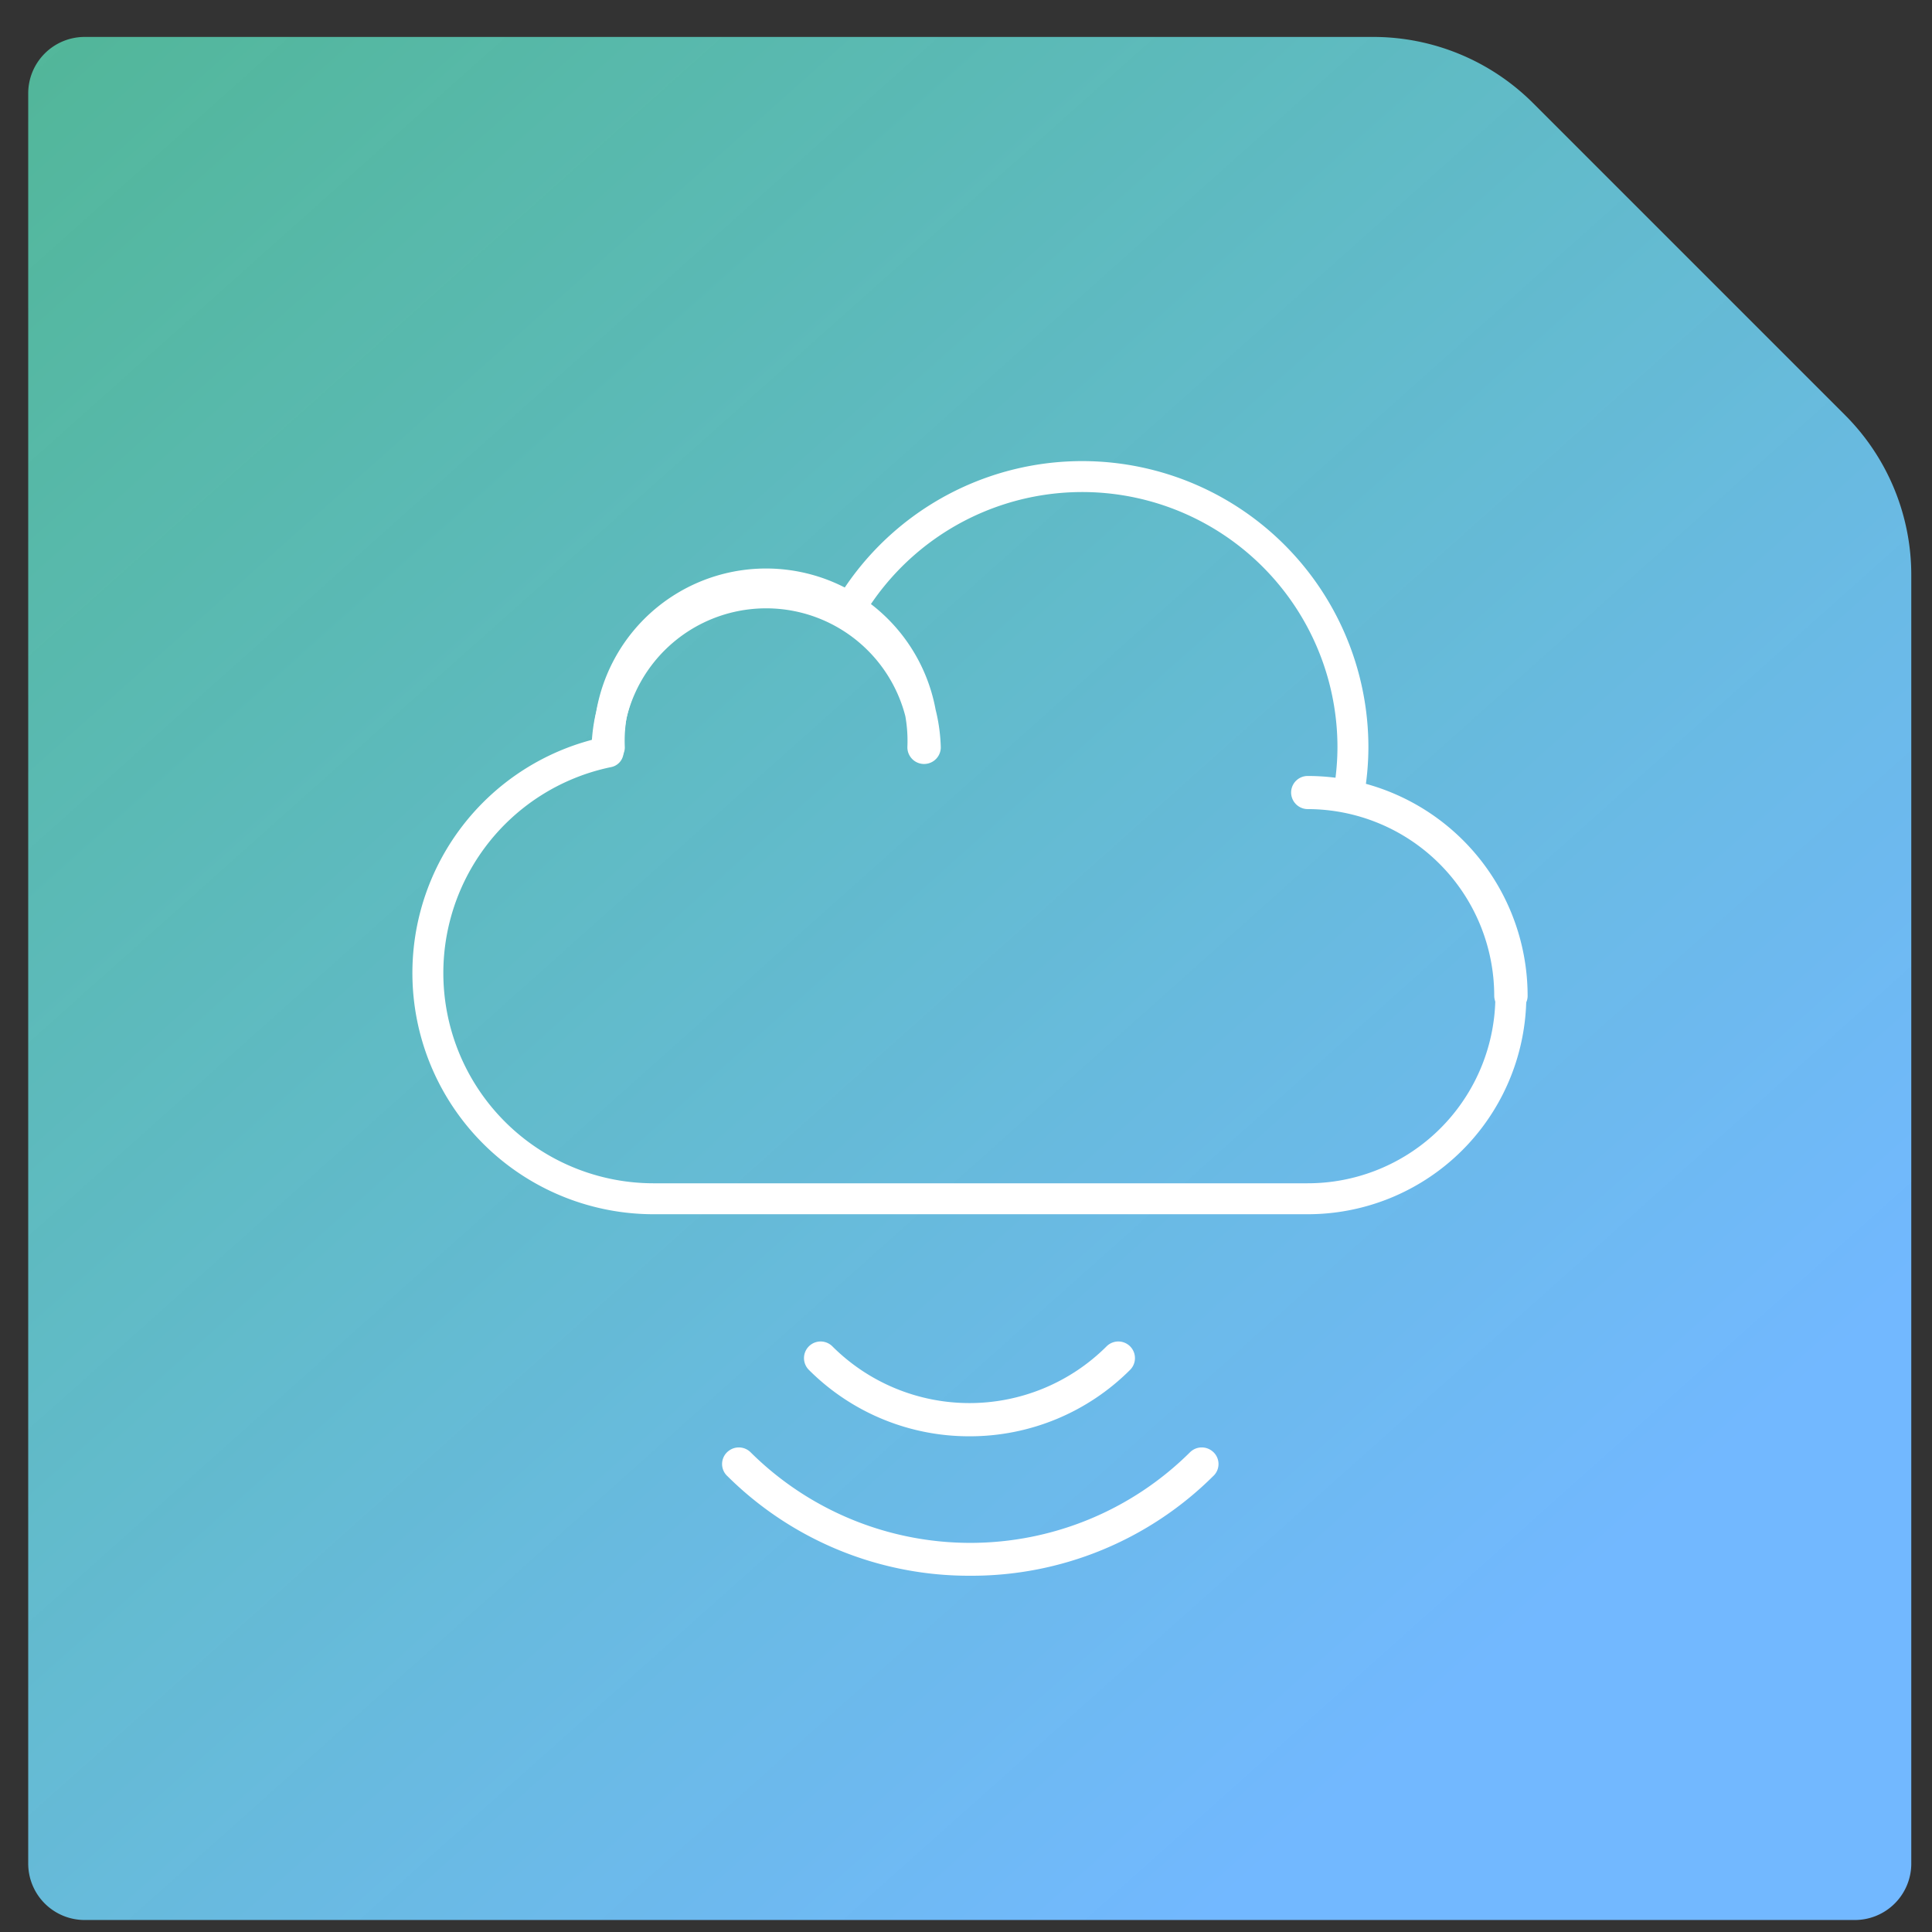
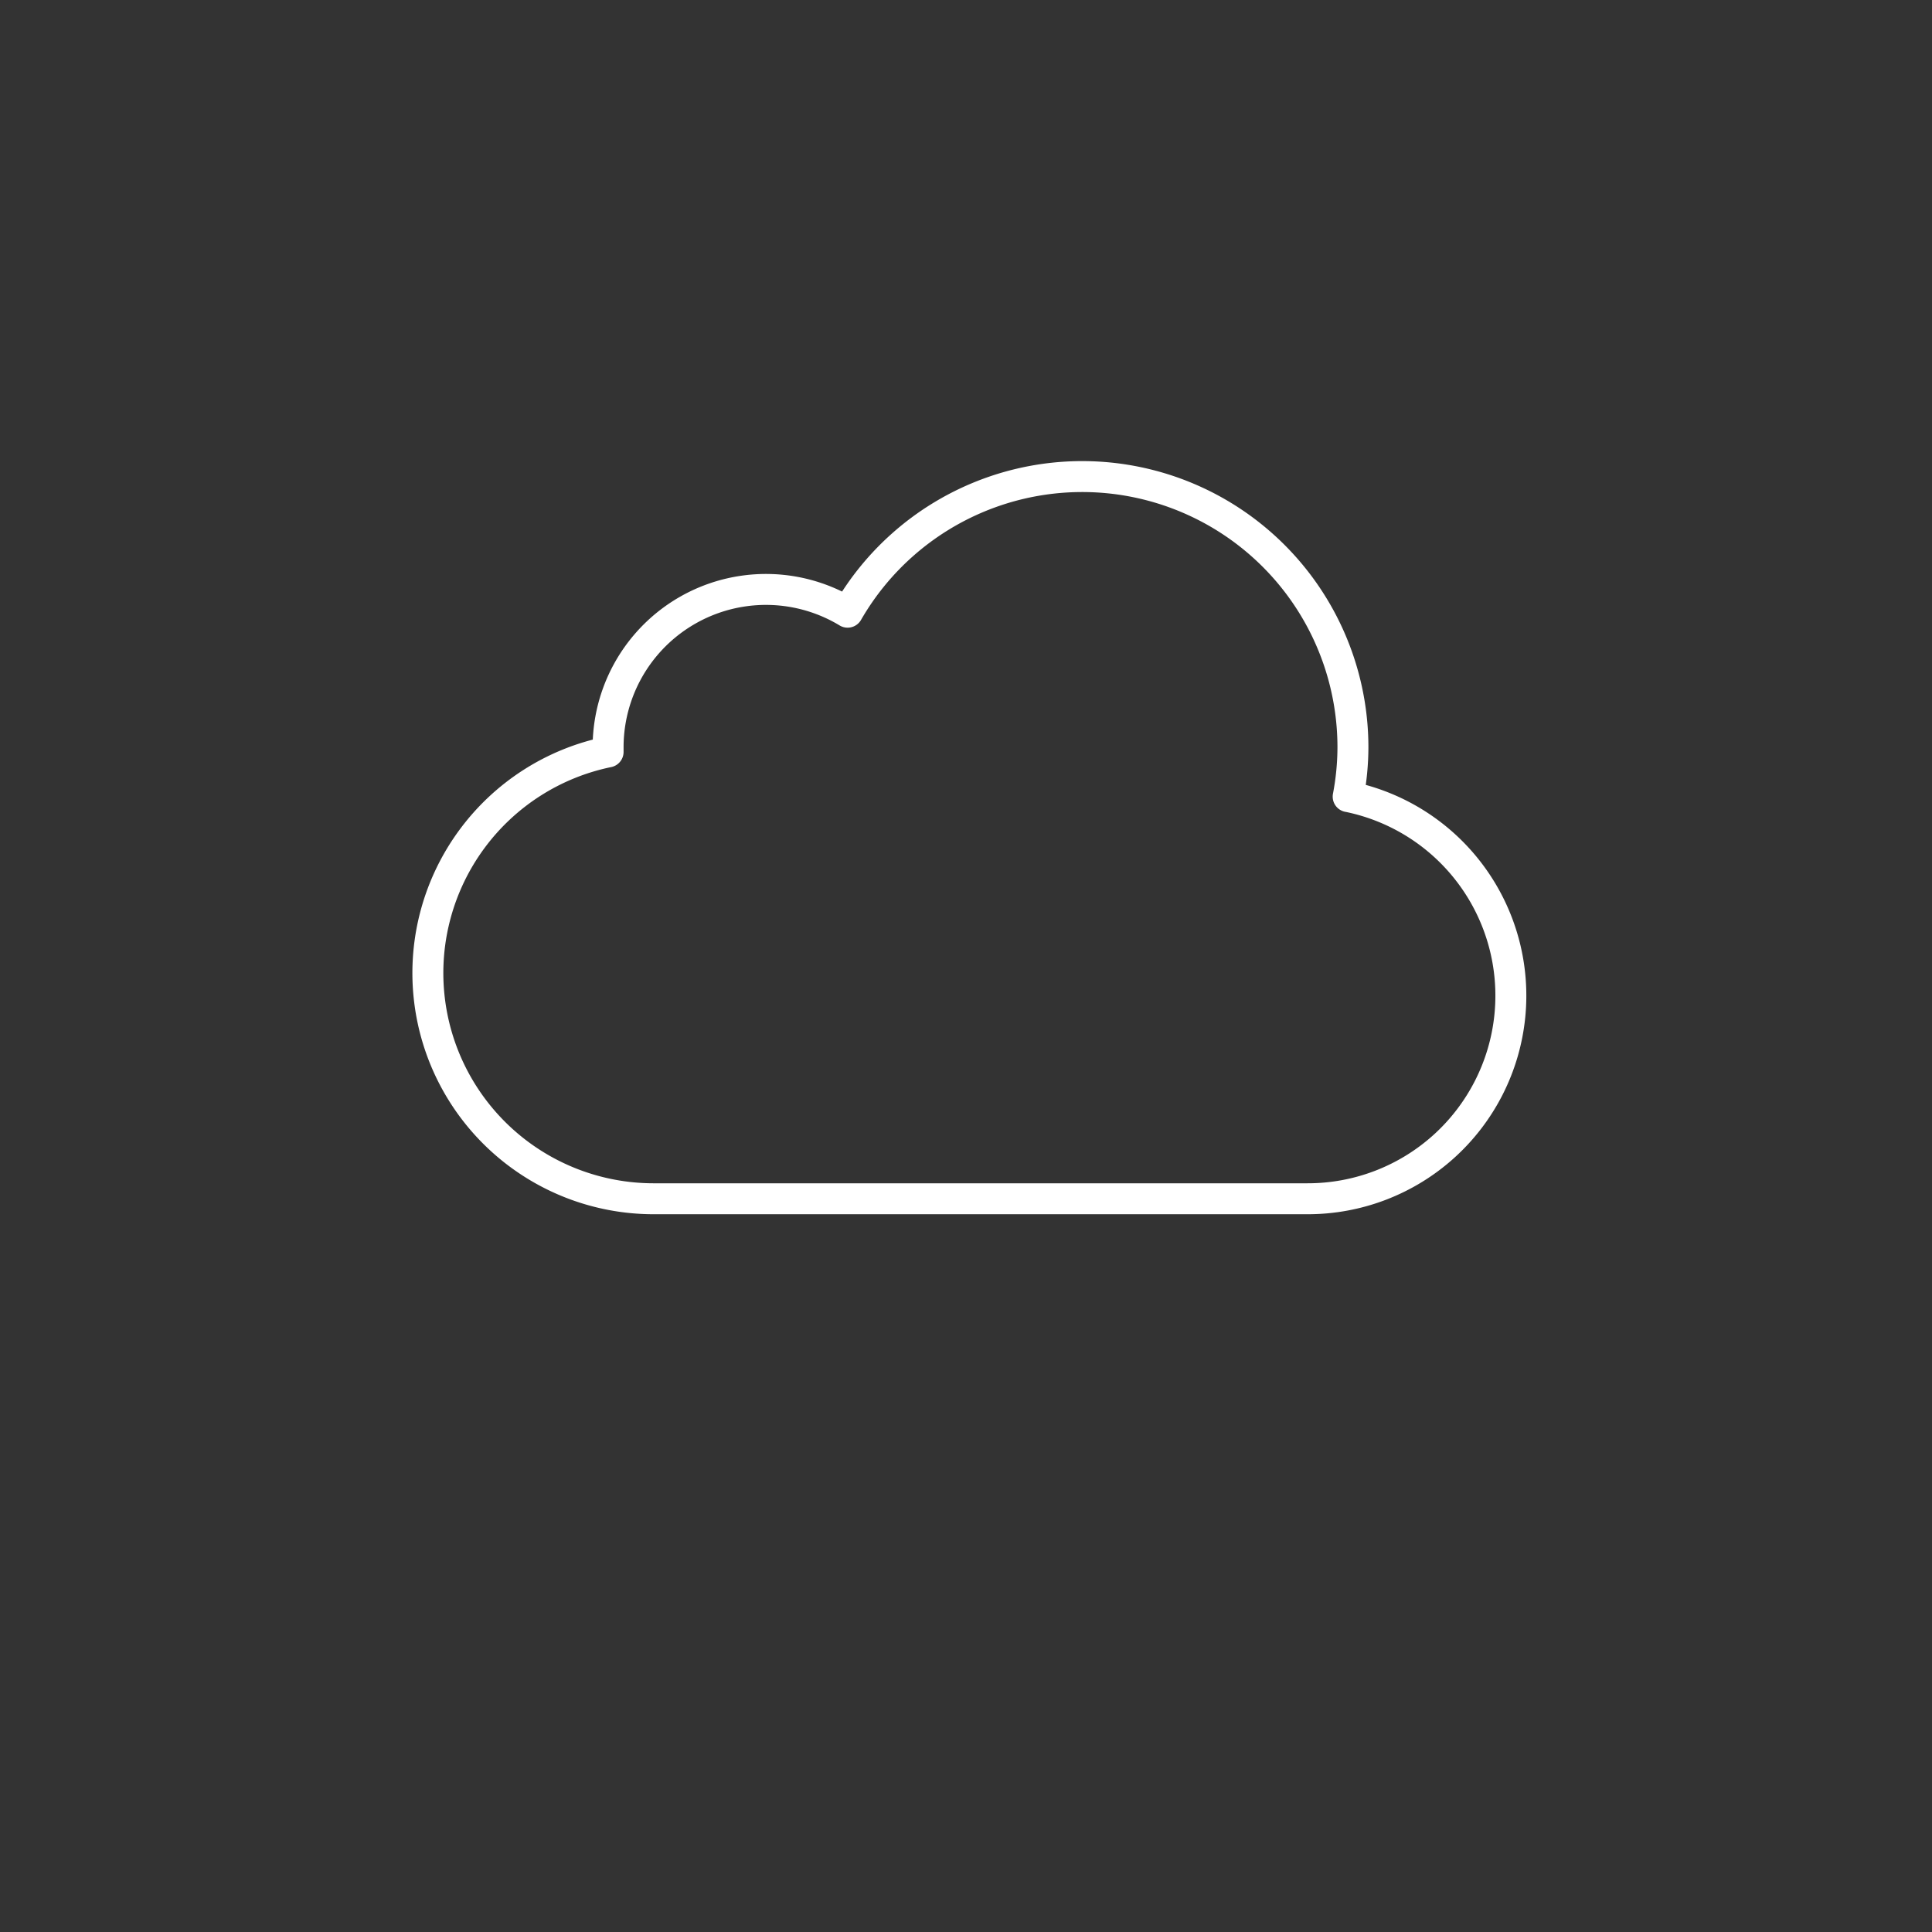
<svg xmlns="http://www.w3.org/2000/svg" id="Layer_1" data-name="Layer 1" viewBox="0 0 141.73 141.73">
  <rect x="0" y="0" width="141.73" height="141.73" fill="#333333" stroke="none" />
  <defs>
    <style>.cls-1{fill:url(#linear-gradient);}.cls-2{fill:none;stroke:#fff;stroke-linecap:round;stroke-linejoin:round;stroke-width:2.27px;}</style>
    <linearGradient id="linear-gradient" x1="116.23" y1="137.58" x2="-17.55" y2="-12.26" gradientUnits="userSpaceOnUse">
      <stop offset="0.08" stop-color="#72b8ff" />
      <stop offset="0.32" stop-color="#6dc6ef" stop-opacity="0.92" />
      <stop offset="0.83" stop-color="#60e8c7" stop-opacity="0.73" />
      <stop offset="0.91" stop-color="#5eeec0" stop-opacity="0.7" />
    </linearGradient>
  </defs>
-   <path id="path-2" class="cls-1" d="M112.47,7.57l22.89,22.89a16.58,16.58,0,0,1,4.85,11.72v94.53a4.14,4.14,0,0,1-4.14,4.14H6.21a4.14,4.14,0,0,1-4.14-4.14V6.86A4.14,4.14,0,0,1,6.21,2.71h94.53A16.59,16.59,0,0,1,112.47,7.57Z" />
-   <path class="cls-2" d="M71.14,104.23a15.47,15.47,0,0,1-11-4.54.08.08,0,0,1,.12-.12,15.37,15.37,0,0,0,21.72,0,.08.08,0,0,1,.12.12A15.48,15.48,0,0,1,71.14,104.23Z" />
-   <path class="cls-2" d="M71.14,114.46a24,24,0,0,1-17-7,.07.07,0,0,1,0-.12.09.09,0,0,1,.12,0,24,24,0,0,0,33.84,0,.09.09,0,0,1,.12,0,.07.07,0,0,1,0,.12A24,24,0,0,1,71.14,114.46Z" />
  <path class="cls-2" d="M98.9,58.44a19.55,19.55,0,0,0,.35-3.61,19.86,19.86,0,0,0-37.07-9.92,11.58,11.58,0,0,0-17.57,9.92c0,.11,0,.22,0,.33a16.56,16.56,0,0,0,3.3,32.78h48a14.9,14.9,0,0,0,3-29.5Z" />
-   <path class="cls-2" d="M110.83,73.12a.08.08,0,0,1-.08-.08A14.84,14.84,0,0,0,95.93,58.22a.09.09,0,0,1-.08-.08.08.08,0,0,1,.08-.08,15,15,0,0,1,15,15A.08.08,0,0,1,110.83,73.12Z" />
-   <path class="cls-2" d="M67.79,54.91a.09.09,0,0,1-.09-.08,11.51,11.51,0,1,0-23,0,.09.09,0,0,1-.08.08.09.09,0,0,1-.09-.08,11.68,11.68,0,0,1,23.35,0A.09.09,0,0,1,67.79,54.91Z" />
</svg>